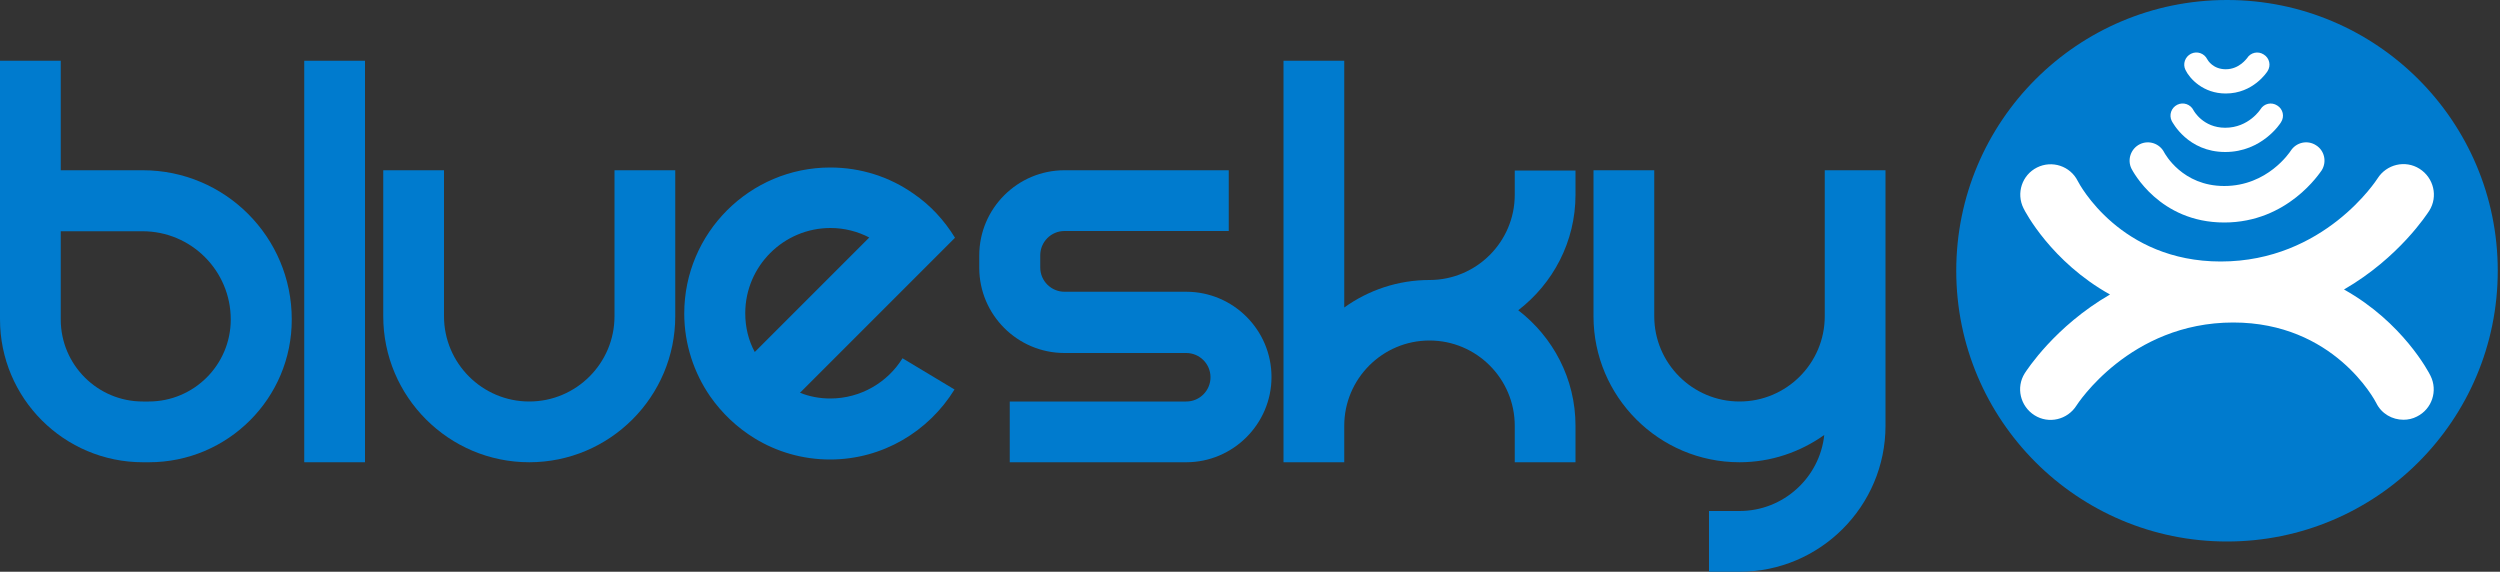
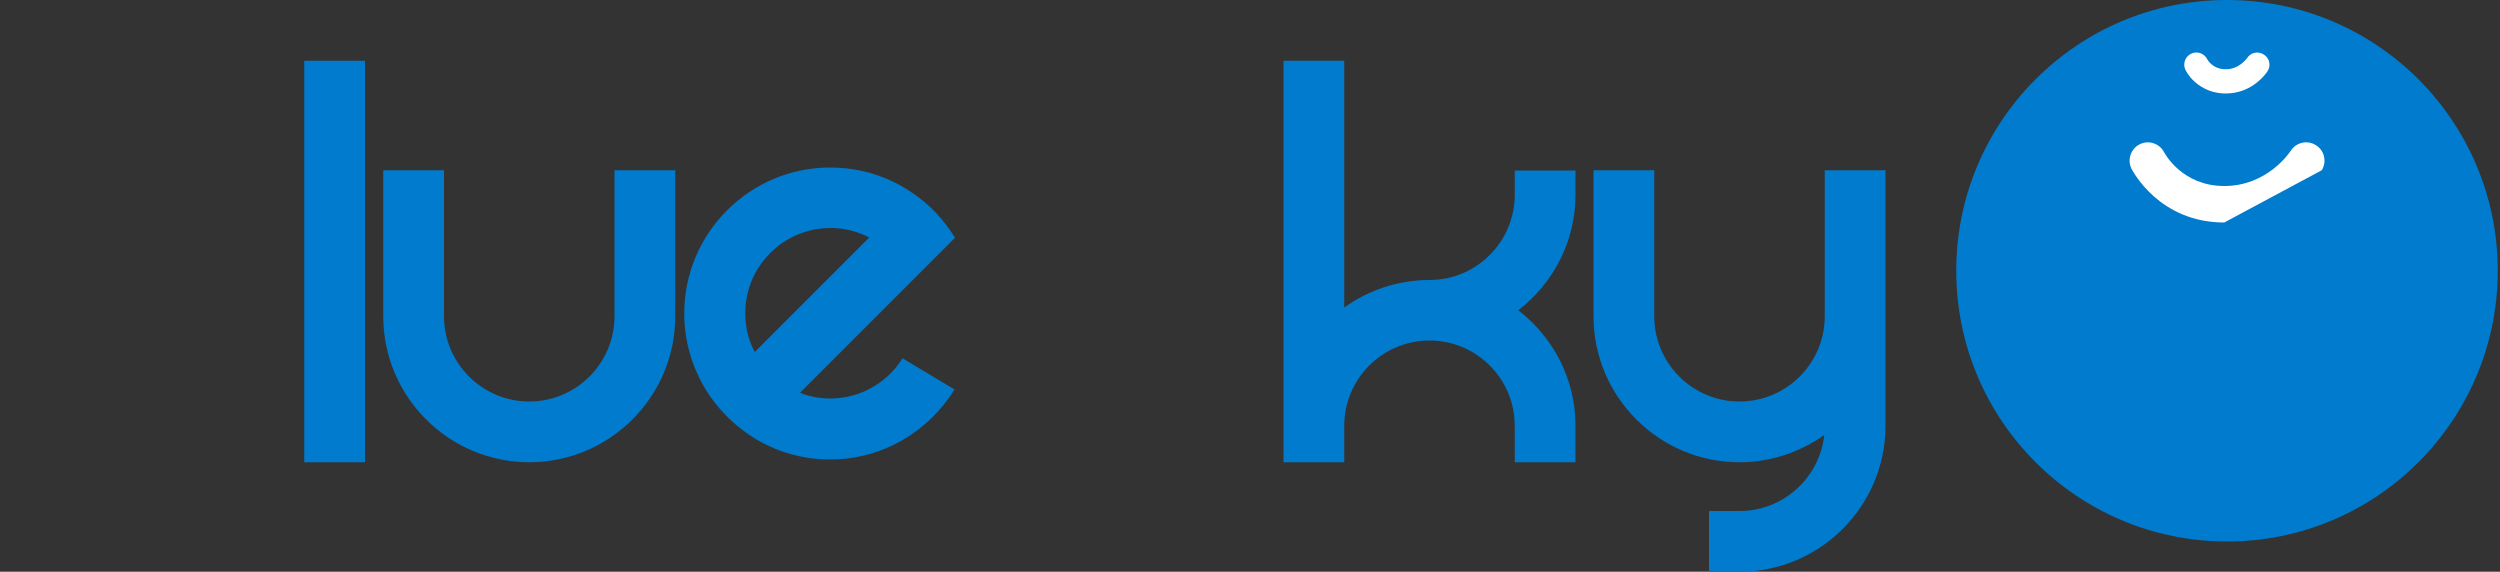
<svg xmlns="http://www.w3.org/2000/svg" x="0px" y="0px" width="100%" height="100%" viewBox="0, 0, 1000, 228.7" preserveAspectRatio="xMidYMid" font-size="0" id="Layer_1" xml:space="preserve" enable-background="new 0 0 1000 228.7" version="1.1">
  <rect x="0" y="0" width="1000" height="228.7" fill="#333333" stroke="none" />
  <style xml:space="preserve" type="text/css">
	.st0{fill:#007BCE;}
	.st1{fill:#FFFFFF;}
</style>
  <g xml:space="preserve">
    <circle cx="890.8" cy="108.3" r="108.3" xml:space="preserve" class="st0" style="fill:#007BCE;" />
    <g xml:space="preserve">
-       <path d="M59.6 184.9 L57.2 184.9 C25.6 184.9 0 159.3 0 127.7 L0 24.3 L24.3 24.3 L24.3 68.1 L57.1 68.1 C90 68.1 116.7 94.8 116.7 127.7 C116.8 159.3 91.1 184.9 59.6 184.9 z M24.3 92.5 L24.3 127.8 C24.3 145.9 39 160.6 57.1 160.6 L59.5 160.6 C77.6 160.6 92.3 145.9 92.3 127.8 C92.3 108.3 76.5 92.5 57 92.5 L24.3 92.5 z" xml:space="preserve" class="st0" style="fill:#007BCE;" />
-     </g>
+       </g>
    <g xml:space="preserve">
      <rect x="121.7" y="24.3" width="24.3" height="160.6" xml:space="preserve" class="st0" style="fill:#007BCE;" />
    </g>
    <g xml:space="preserve">
      <path d="M211.7 184.9 C179.5 184.9 153.3 158.7 153.3 126.5 L153.3 68.1 L177.6 68.1 L177.6 126.5 C177.6 145.3 192.9 160.6 211.7 160.6 C230.5 160.6 245.8 145.3 245.8 126.5 L245.8 68.1 L270.1 68.1 L270.1 126.5 C270.1 158.7 243.9 184.9 211.7 184.9 z" xml:space="preserve" class="st0" style="fill:#007BCE;" />
    </g>
    <g xml:space="preserve">
-       <path d="M474.5 184.9 L403.9 184.9 L403.9 160.6 L474.5 160.6 C479.9 160.6 484.2 156.2 484.2 150.9 C484.2 145.5 479.8 141.2 474.5 141.2 L425.8 141.2 C407 141.2 391.7 125.9 391.7 107.1 L391.7 102.2 C391.7 83.4 407 68.1 425.8 68.1 L491.5 68.1 L491.5 92.4 L425.8 92.4 C420.4 92.4 416.1 96.8 416.1 102.1 L416.1 107 C416.1 112.4 420.5 116.7 425.8 116.7 L474.5 116.7 C493.3 116.7 508.6 132 508.6 150.8 C508.6 169.6 493.2 184.9 474.5 184.9 z" xml:space="preserve" class="st0" style="fill:#007BCE;" />
-     </g>
+       </g>
    <path d="M630.2 77.9 L630.2 68.2 L605.9 68.2 L605.9 77.9 C605.9 96.7 590.6 112 571.8 112 C559.1 112 547.3 116.1 537.7 123 L537.7 24.3 L513.4 24.3 L513.4 184.9 L537.7 184.9 L537.7 170.3 C537.7 151.5 553 136.2 571.8 136.2 C590.6 136.2 605.9 151.5 605.9 170.3 L605.9 184.9 L630.2 184.9 L630.2 170.3 C630.2 151.5 621.2 134.8 607.3 124.1 C621.2 113.4 630.2 96.7 630.2 77.9 z" xml:space="preserve" class="st0" style="fill:#007BCE;" />
    <path d="M729.9 68.1 L729.9 126.5 C729.9 145.3 714.6 160.6 695.8 160.6 C677 160.6 661.7 145.3 661.7 126.5 L661.7 68.1 L637.4 68.1 L637.4 126.5 C637.4 158.7 663.6 184.9 695.8 184.9 C708.4 184.9 720.1 180.8 729.7 174 C727.9 191 713.4 204.4 695.8 204.4 L683.6 204.4 L683.6 228.7 L695.8 228.7 C728 228.7 754.2 202.5 754.2 170.3 L754.2 68.1 L729.9 68.1 z" xml:space="preserve" class="st0" style="fill:#007BCE;" />
    <g xml:space="preserve">
      <path d="M332.1 159.4 C327.8 159.4 323.7 158.6 320 157.1 L363.9 113.2 L382 95.1 C377.7 88.1 372.1 82 365.3 77.4 C355.9 70.8 344.4 67 332.1 67 C299.9 67 273.7 93.2 273.7 125.4 C273.7 137.7 277.6 149.2 284.1 158.6 C288.8 165.3 294.8 171 301.8 175.3 C310.6 180.7 321 183.8 332 183.8 C353.1 183.8 371.5 172.5 381.8 155.8 L361 143.3 C355.1 152.9 344.3 159.4 332.1 159.4 z M298.1 125.3 C298.1 106.5 313.4 91.2 332.2 91.2 C337.8 91.2 343.1 92.6 347.7 95 L301.9 140.8 C299.4 136.2 298.1 130.9 298.1 125.3 z" xml:space="preserve" class="st0" style="fill:#007BCE;" />
    </g>
-     <path d="M937.6 115.8 C959.7 103 970.9 85.5 971.7 84.3 C975.3 78.6 973.5 71.1 967.8 67.5 C962.1 63.9 954.6 65.7 951 71.4 C950.8 71.7 929.8 104.6 888.3 104.6 C848.1 104.6 831.7 73.6 831.1 72.4 C828.1 66.4 820.8 64 814.8 67 C808.8 70 806.4 77.3 809.4 83.3 C810 84.6 820.5 104.7 844 117.8 C821.9 130.6 810.7 148.1 809.9 149.3 C806.3 155 808.1 162.5 813.8 166.1 C819.5 169.7 827 167.9 830.6 162.2 C830.8 161.9 851.8 129 893.3 129 C933.5 129 949.9 160 950.5 161.2 C952.6 165.5 956.9 167.9 961.4 167.9 C963.2 167.9 965.1 167.5 966.8 166.6 C972.8 163.6 975.2 156.3 972.2 150.3 C971.6 149 961.1 128.9 937.6 115.8 z" xml:space="preserve" class="st1" style="fill:#FFFFFF;" />
    <g xml:space="preserve">
-       <path d="M889.7 89 C863.7 89 853.1 68.4 852.6 67.5 C850.8 63.9 852.3 59.5 855.9 57.7 C859.5 55.9 863.9 57.4 865.7 61 C866 61.5 872.9 74.4 889.7 74.4 C907 74.4 915.9 60.9 916.3 60.3 C918.5 56.9 923 55.9 926.4 58.1 C929.8 60.2 930.8 64.7 928.7 68.1 C928 69 915.2 89 889.7 89 z" xml:space="preserve" class="st1" style="fill:#FFFFFF;" />
+       <path d="M889.7 89 C863.7 89 853.1 68.4 852.6 67.5 C850.8 63.9 852.3 59.5 855.9 57.7 C859.5 55.9 863.9 57.4 865.7 61 C866 61.5 872.9 74.4 889.7 74.4 C907 74.4 915.9 60.9 916.3 60.3 C918.5 56.9 923 55.9 926.4 58.1 C929.8 60.2 930.8 64.7 928.7 68.1 z" xml:space="preserve" class="st1" style="fill:#FFFFFF;" />
    </g>
    <g xml:space="preserve">
-       <path d="M890.1 60.8 C875.1 60.8 869 48.9 868.7 48.4 C867.5 46 868.5 43.1 870.9 41.9 C873.3 40.7 876.2 41.7 877.4 44.1 C877.5 44.3 881.2 51.1 890.1 51.1 C899.5 51.1 904.2 43.7 904.2 43.7 C905.6 41.4 908.6 40.7 910.9 42.2 C913.2 43.6 913.9 46.6 912.4 48.9 C912.2 49.3 904.8 60.8 890.1 60.8 z" xml:space="preserve" class="st1" style="fill:#FFFFFF;" />
-     </g>
+       </g>
    <g xml:space="preserve">
      <path d="M890.3 37.4 C881.3 37.4 875.9 31.5 874.2 28 C873 25.6 874 22.7 876.4 21.5 C878.8 20.3 881.7 21.3 882.9 23.7 C883.1 24.1 885.2 27.7 890.3 27.7 C895.8 27.7 898.7 23.3 898.8 23.3 C900.2 21 903.2 20.3 905.5 21.8 C907.8 23.2 908.5 26.2 907 28.5 C906.8 28.8 901.3 37.4 890.3 37.4 z" xml:space="preserve" class="st1" style="fill:#FFFFFF;" />
    </g>
  </g>
</svg>